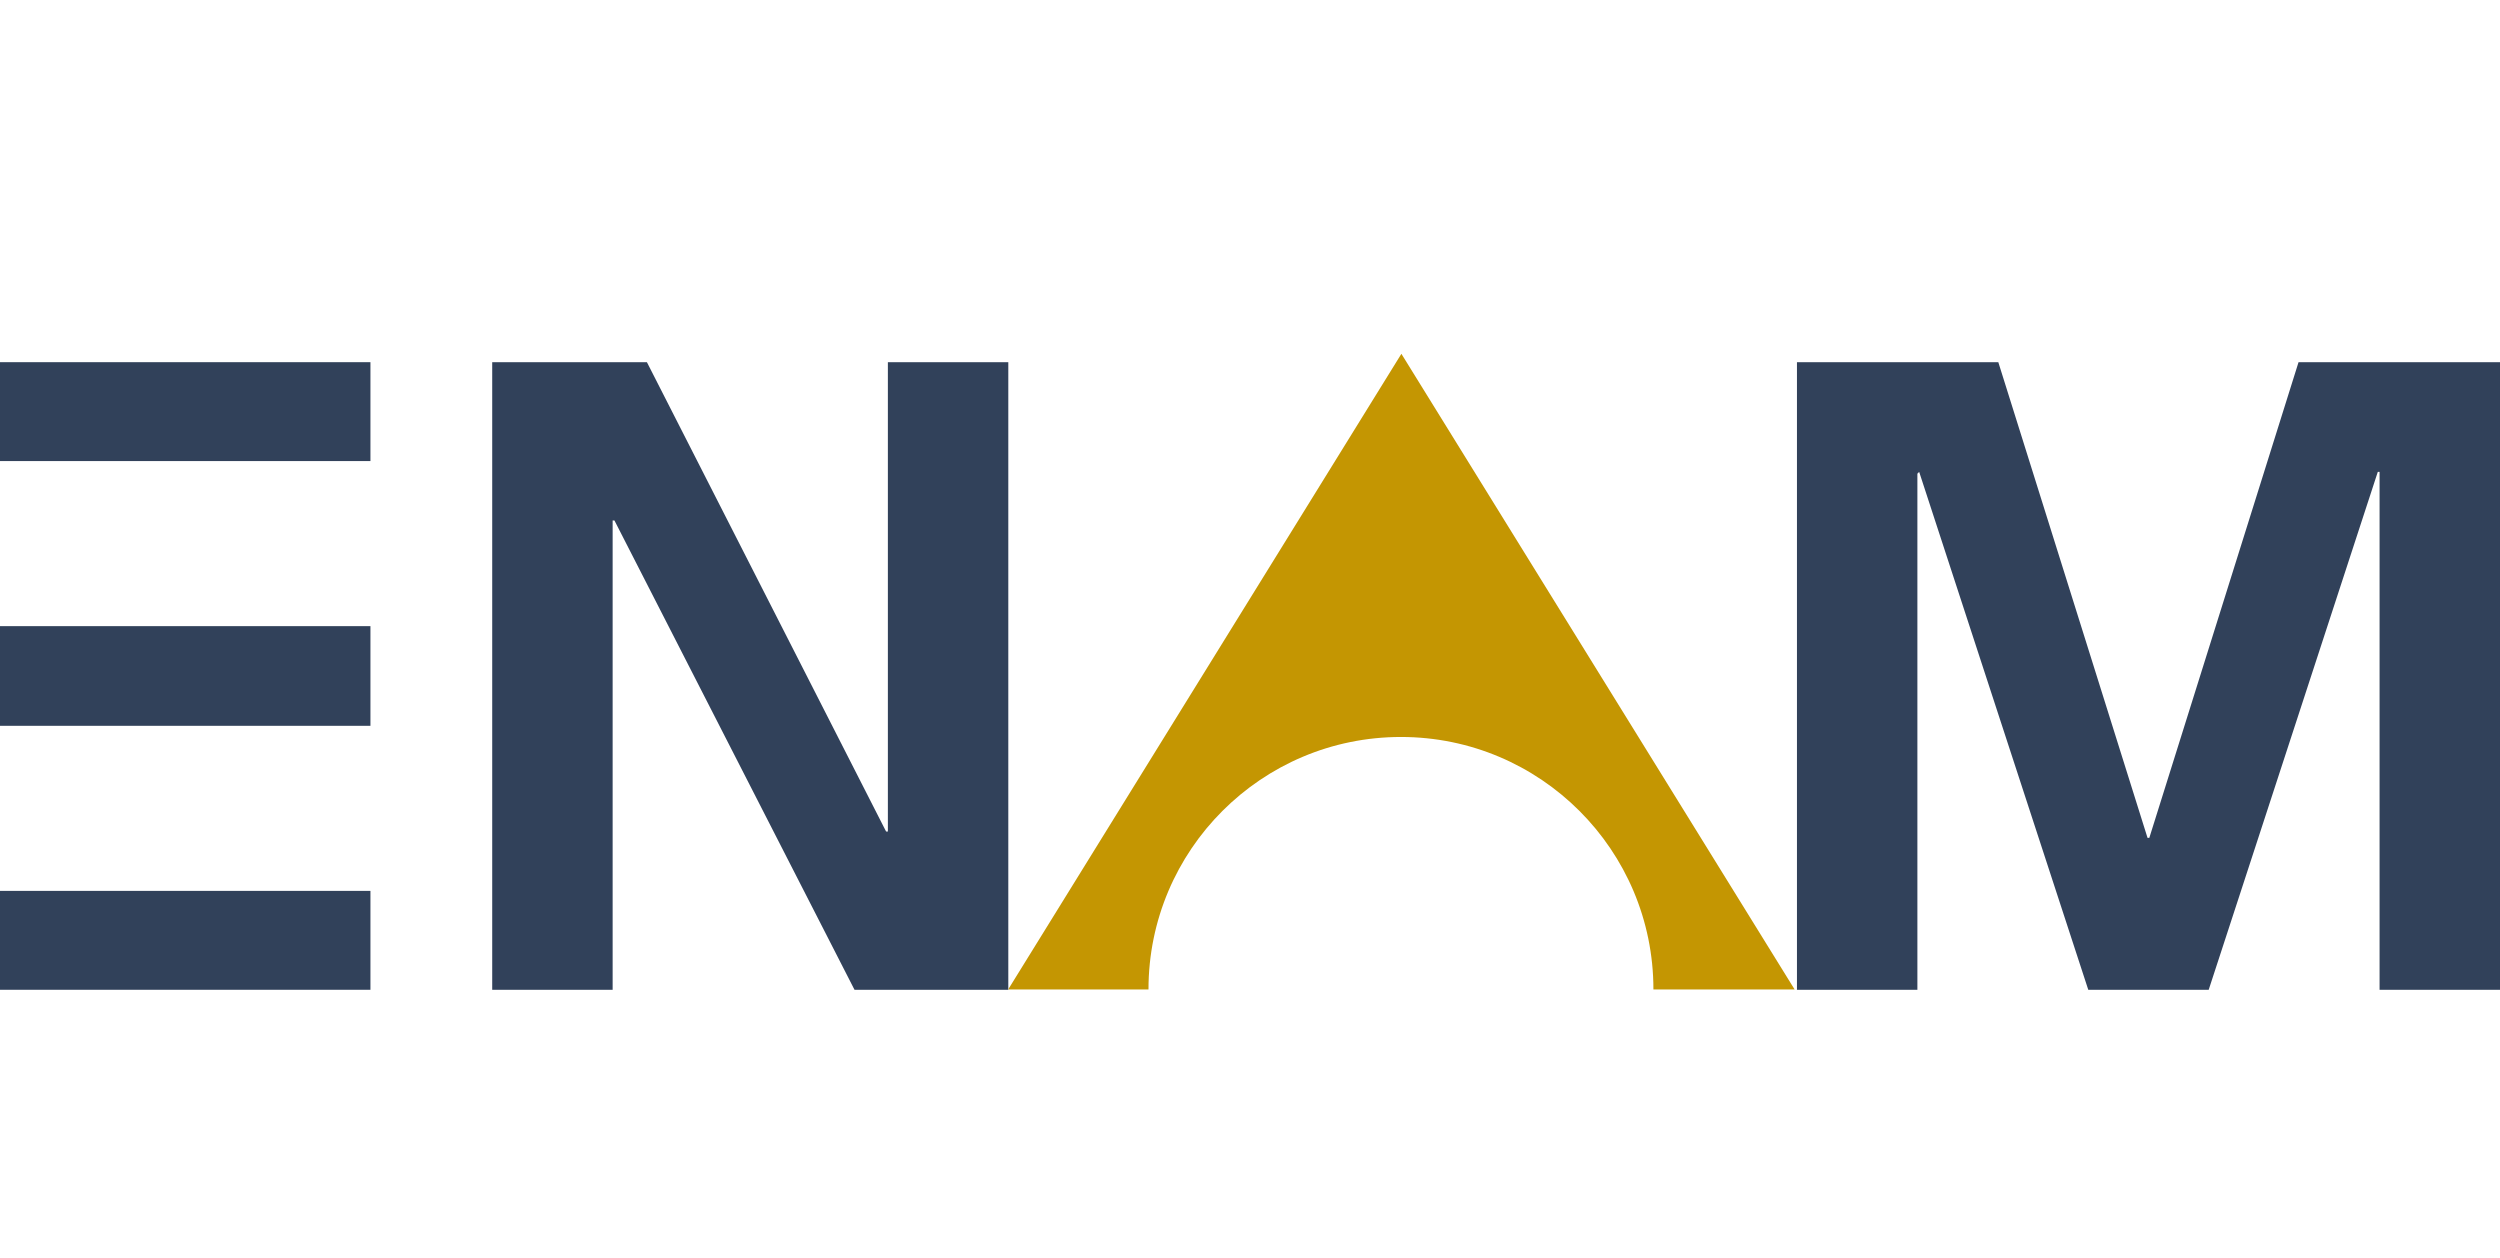
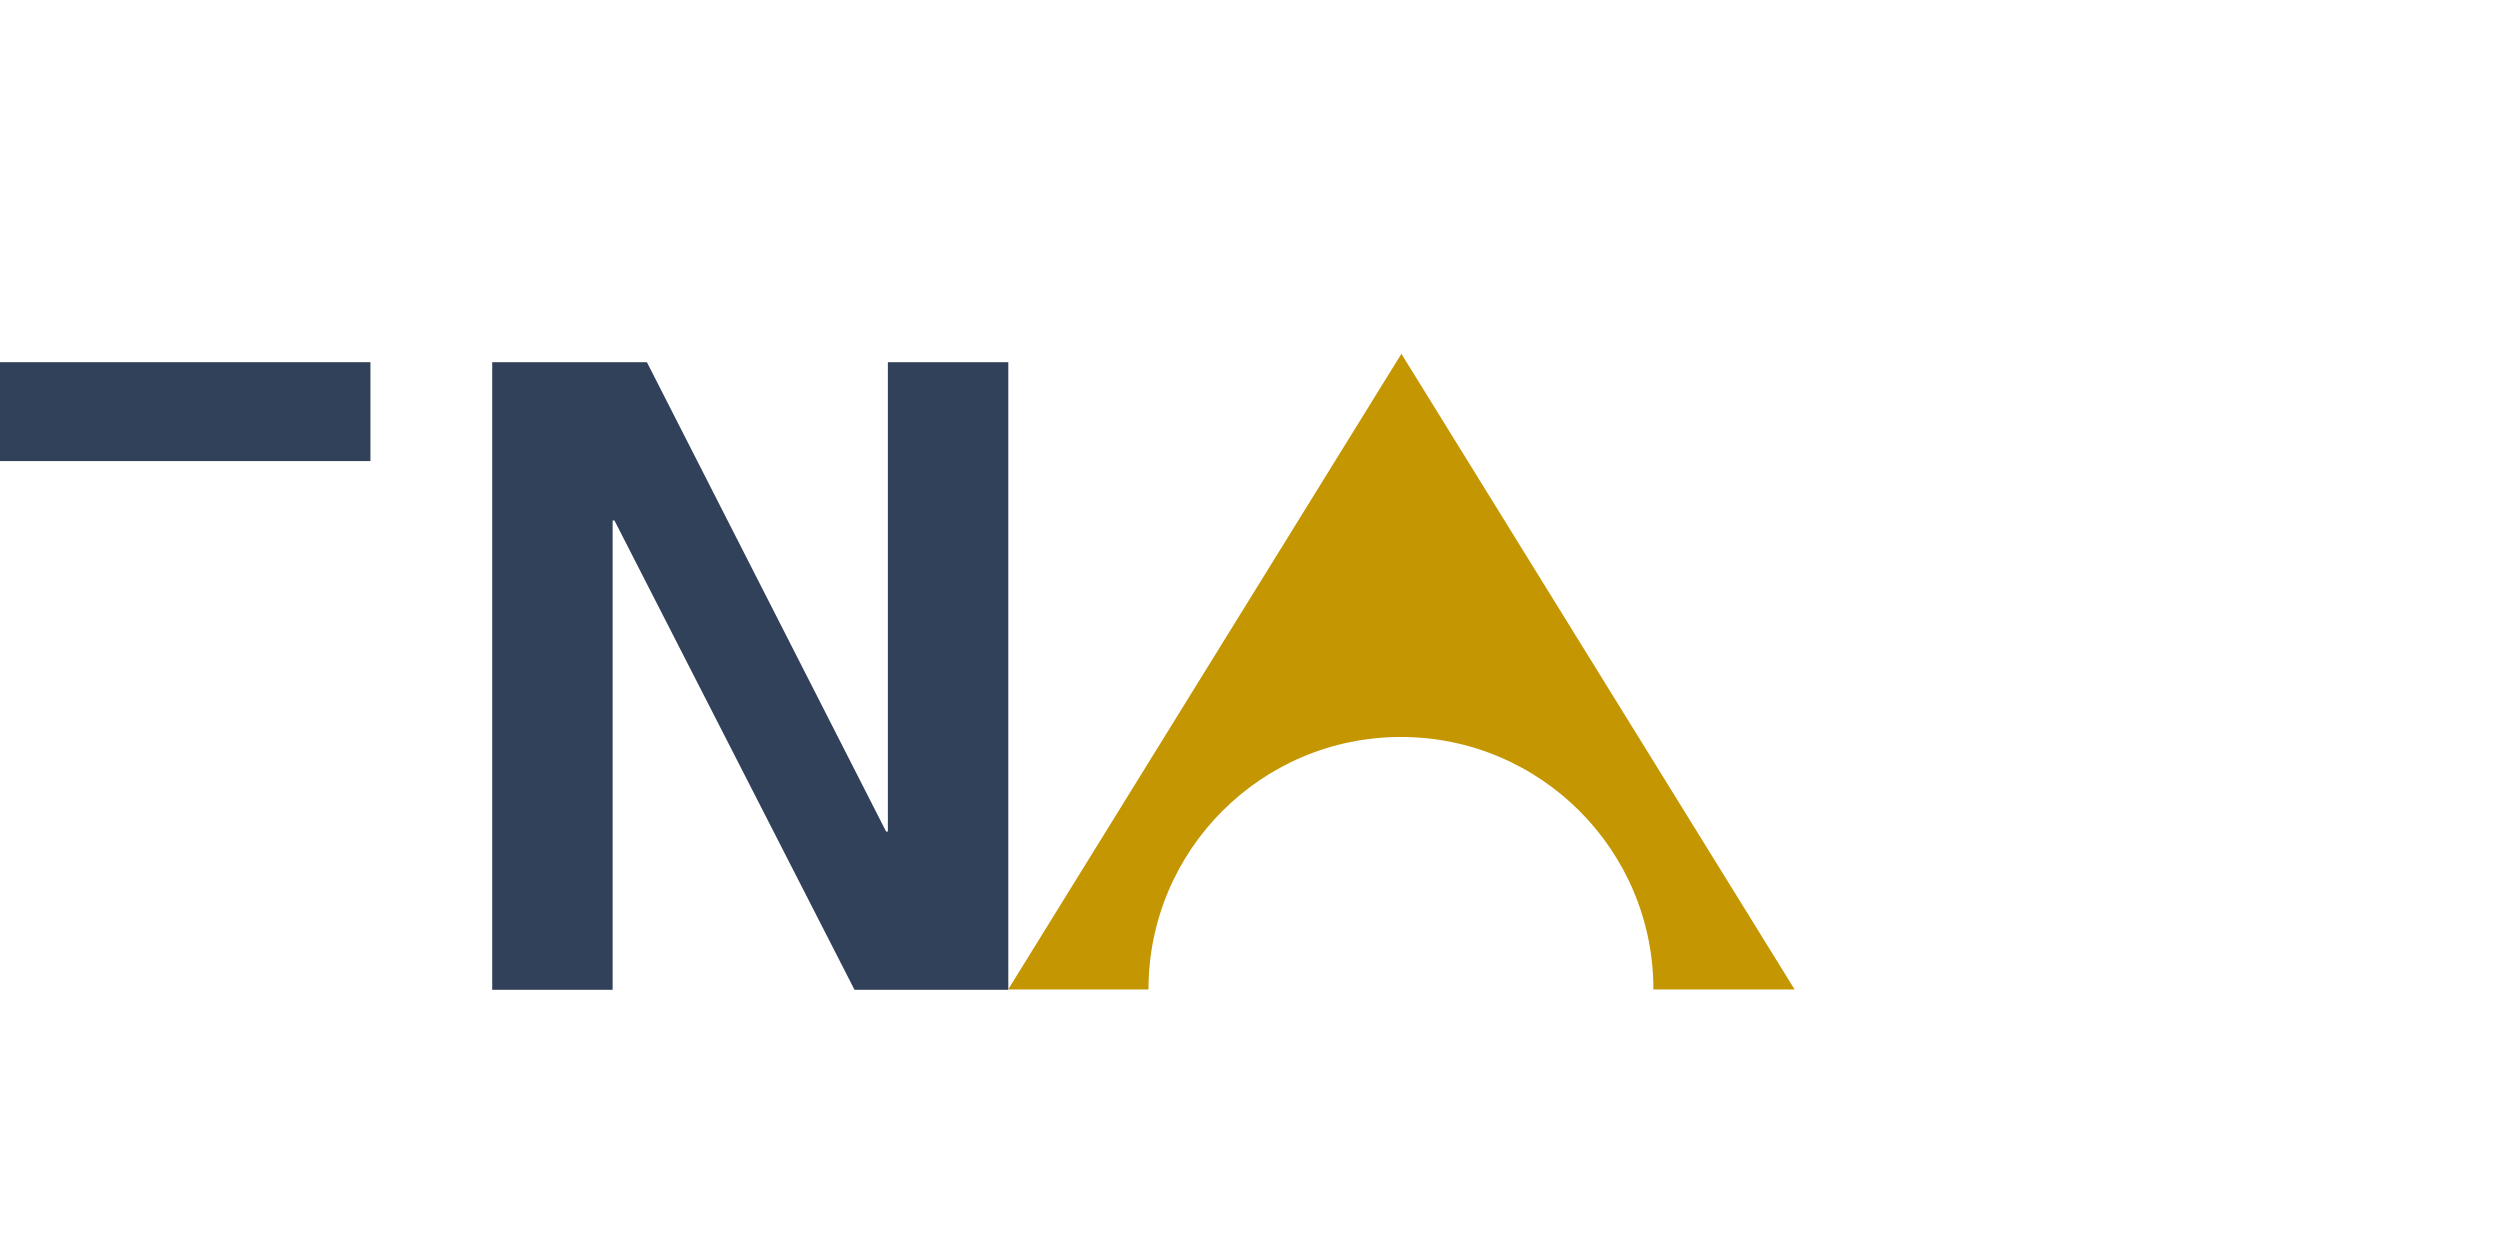
<svg xmlns="http://www.w3.org/2000/svg" id="Camada_1" viewBox="0 0 223.99 112.7">
  <defs>
    <style>      .st0 {        fill: #c49602;      }      .st1 {        fill: #31415a;      }    </style>
  </defs>
  <path class="st1" d="M44.1,32.45h13.86l21.43,42.05h.16v-42.05h10.79v56.23h-13.78l-21.51-42.05h-.16v42.05h-10.79v-56.23Z" />
-   <path class="st1" d="M160.99,32.45h18.05l13.37,42.62h.16l13.37-42.62h18.05v56.23h-10.79v-46.4h-.16l-15.15,46.4h-10.79l-15.15-46.4-.16.16v46.24h-10.79v-56.23Z" />
  <rect class="st1" y="32.45" width="33.19" height="8.86" />
-   <rect class="st1" y="79.82" width="33.19" height="8.86" />
-   <rect class="st1" y="56.1" width="33.19" height="8.93" />
  <path class="st0" d="M102.9,88.65c0-12.49,10.13-22.62,22.62-22.62s22.62,10.13,22.62,22.62h0s12.65,0,12.65,0l-35.23-56.95-35.23,56.95h12.6-.01Z" />
</svg>